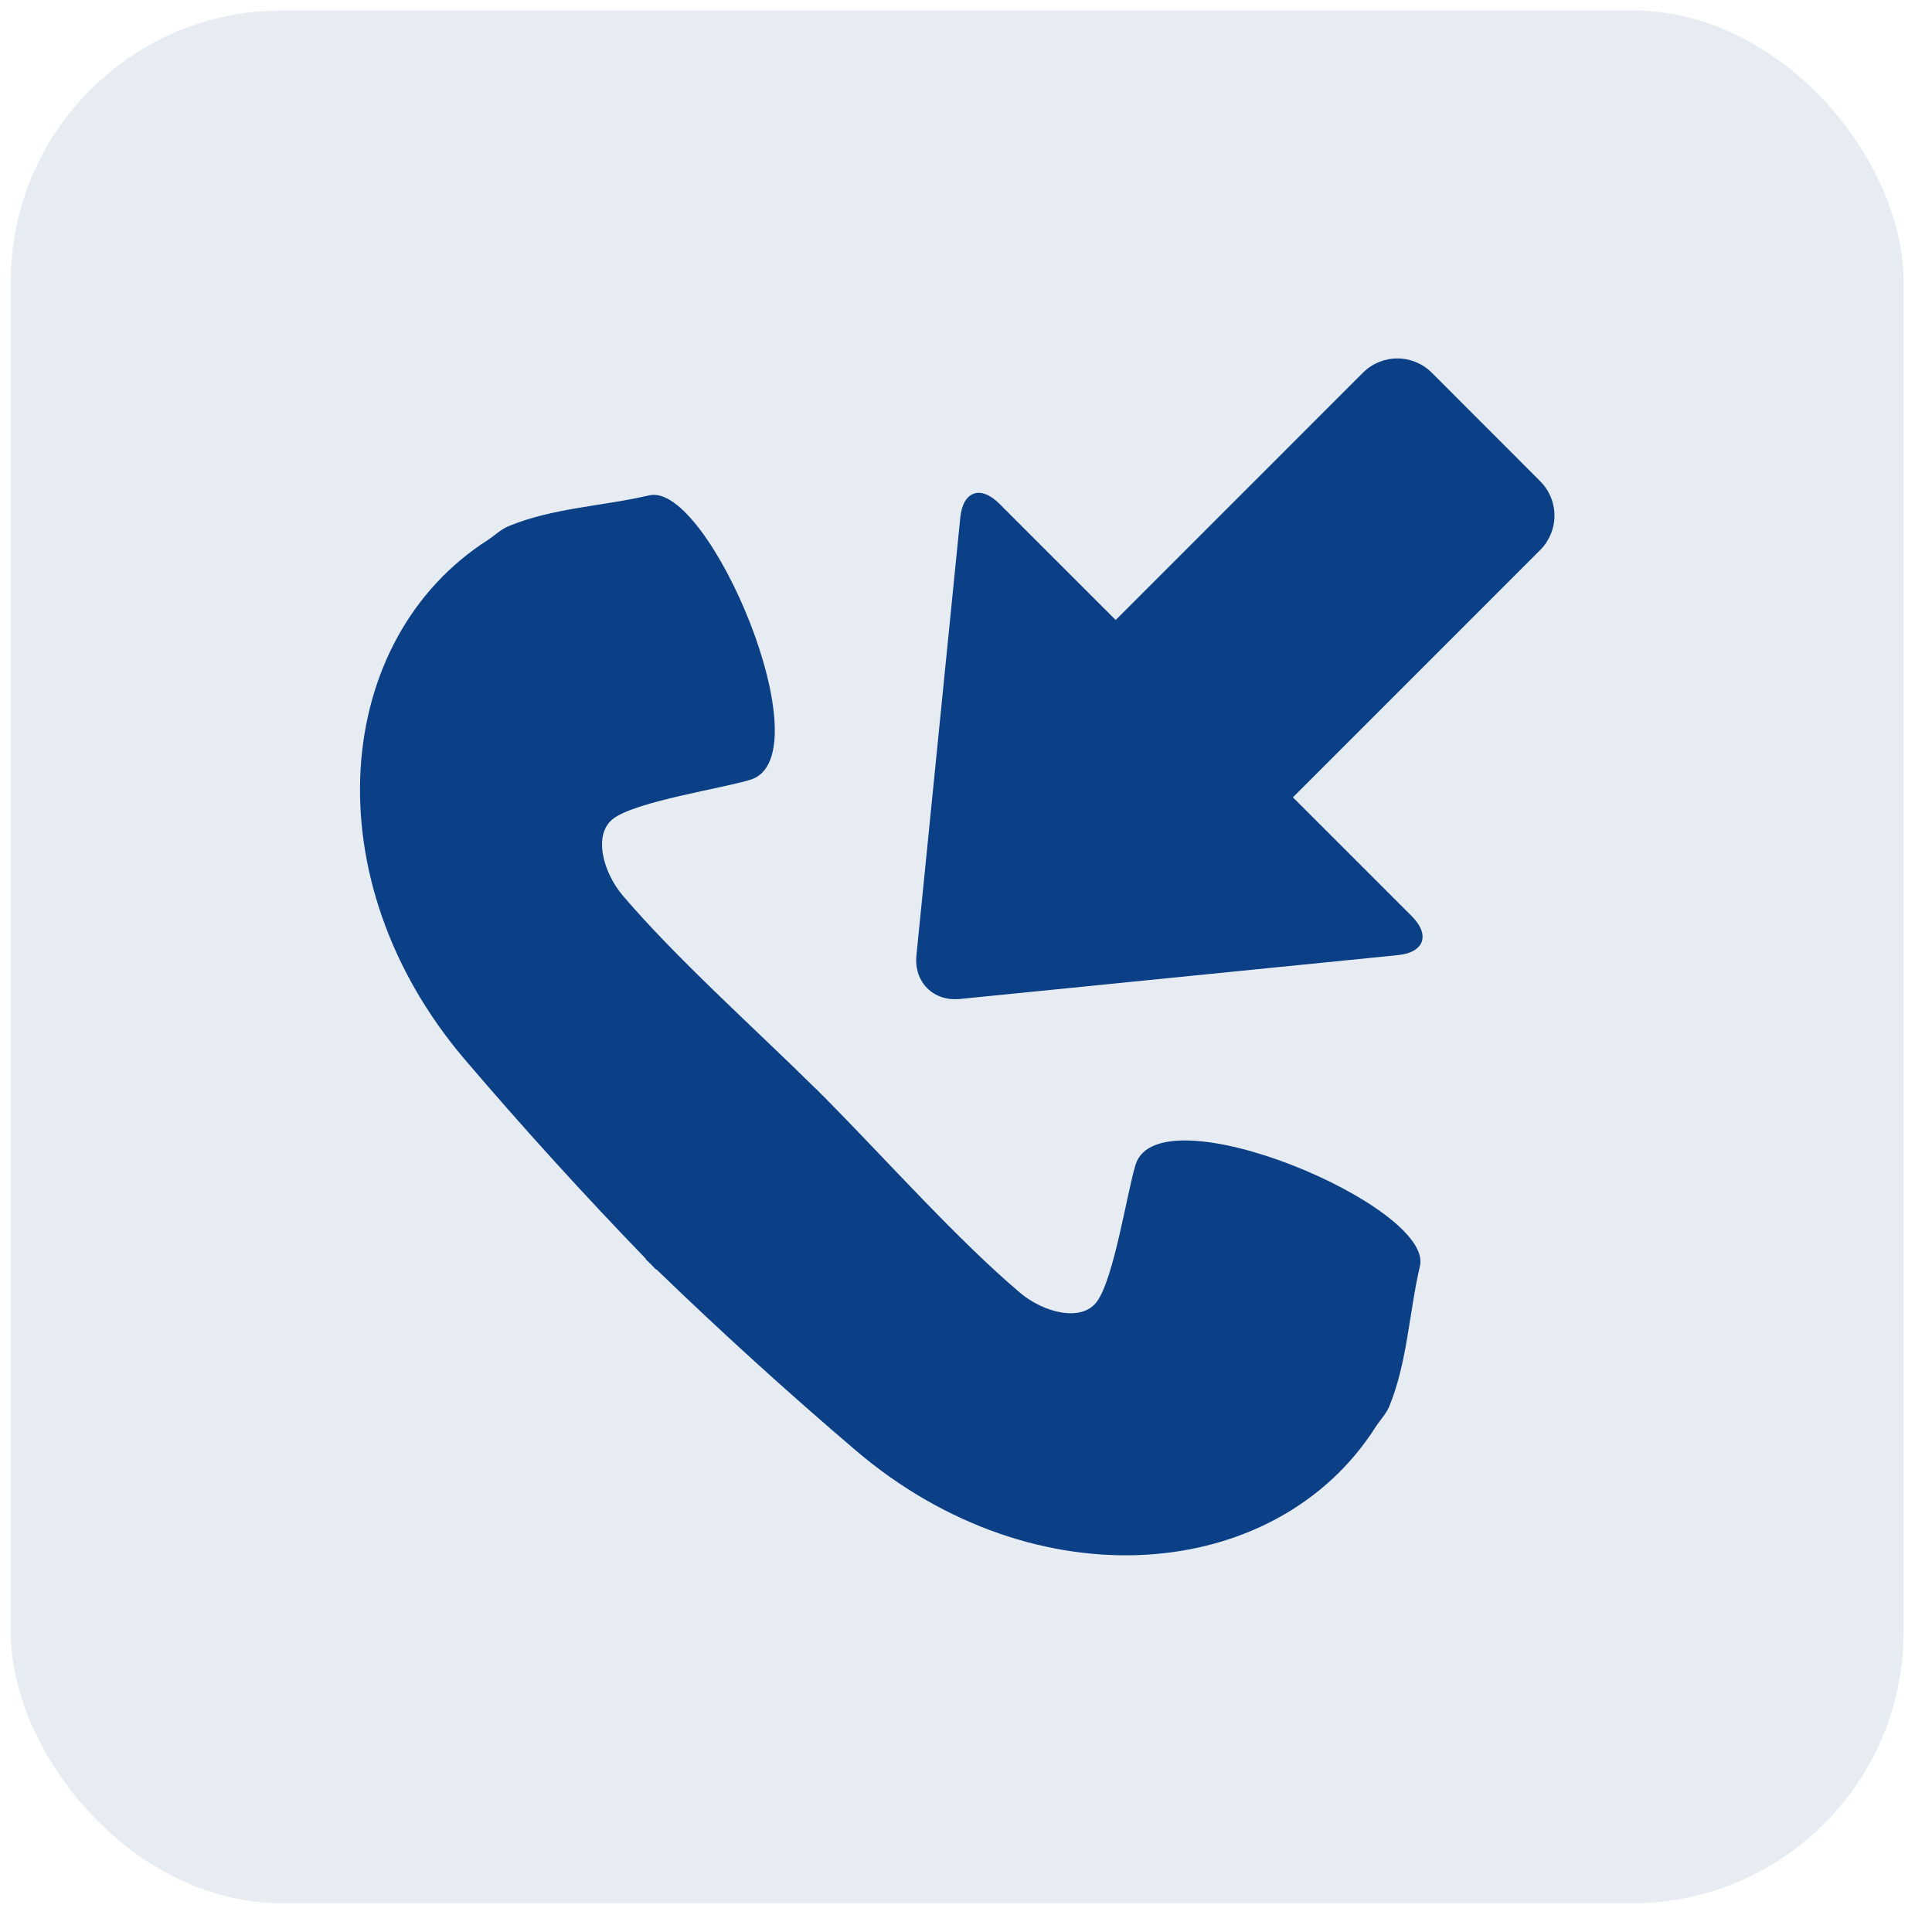
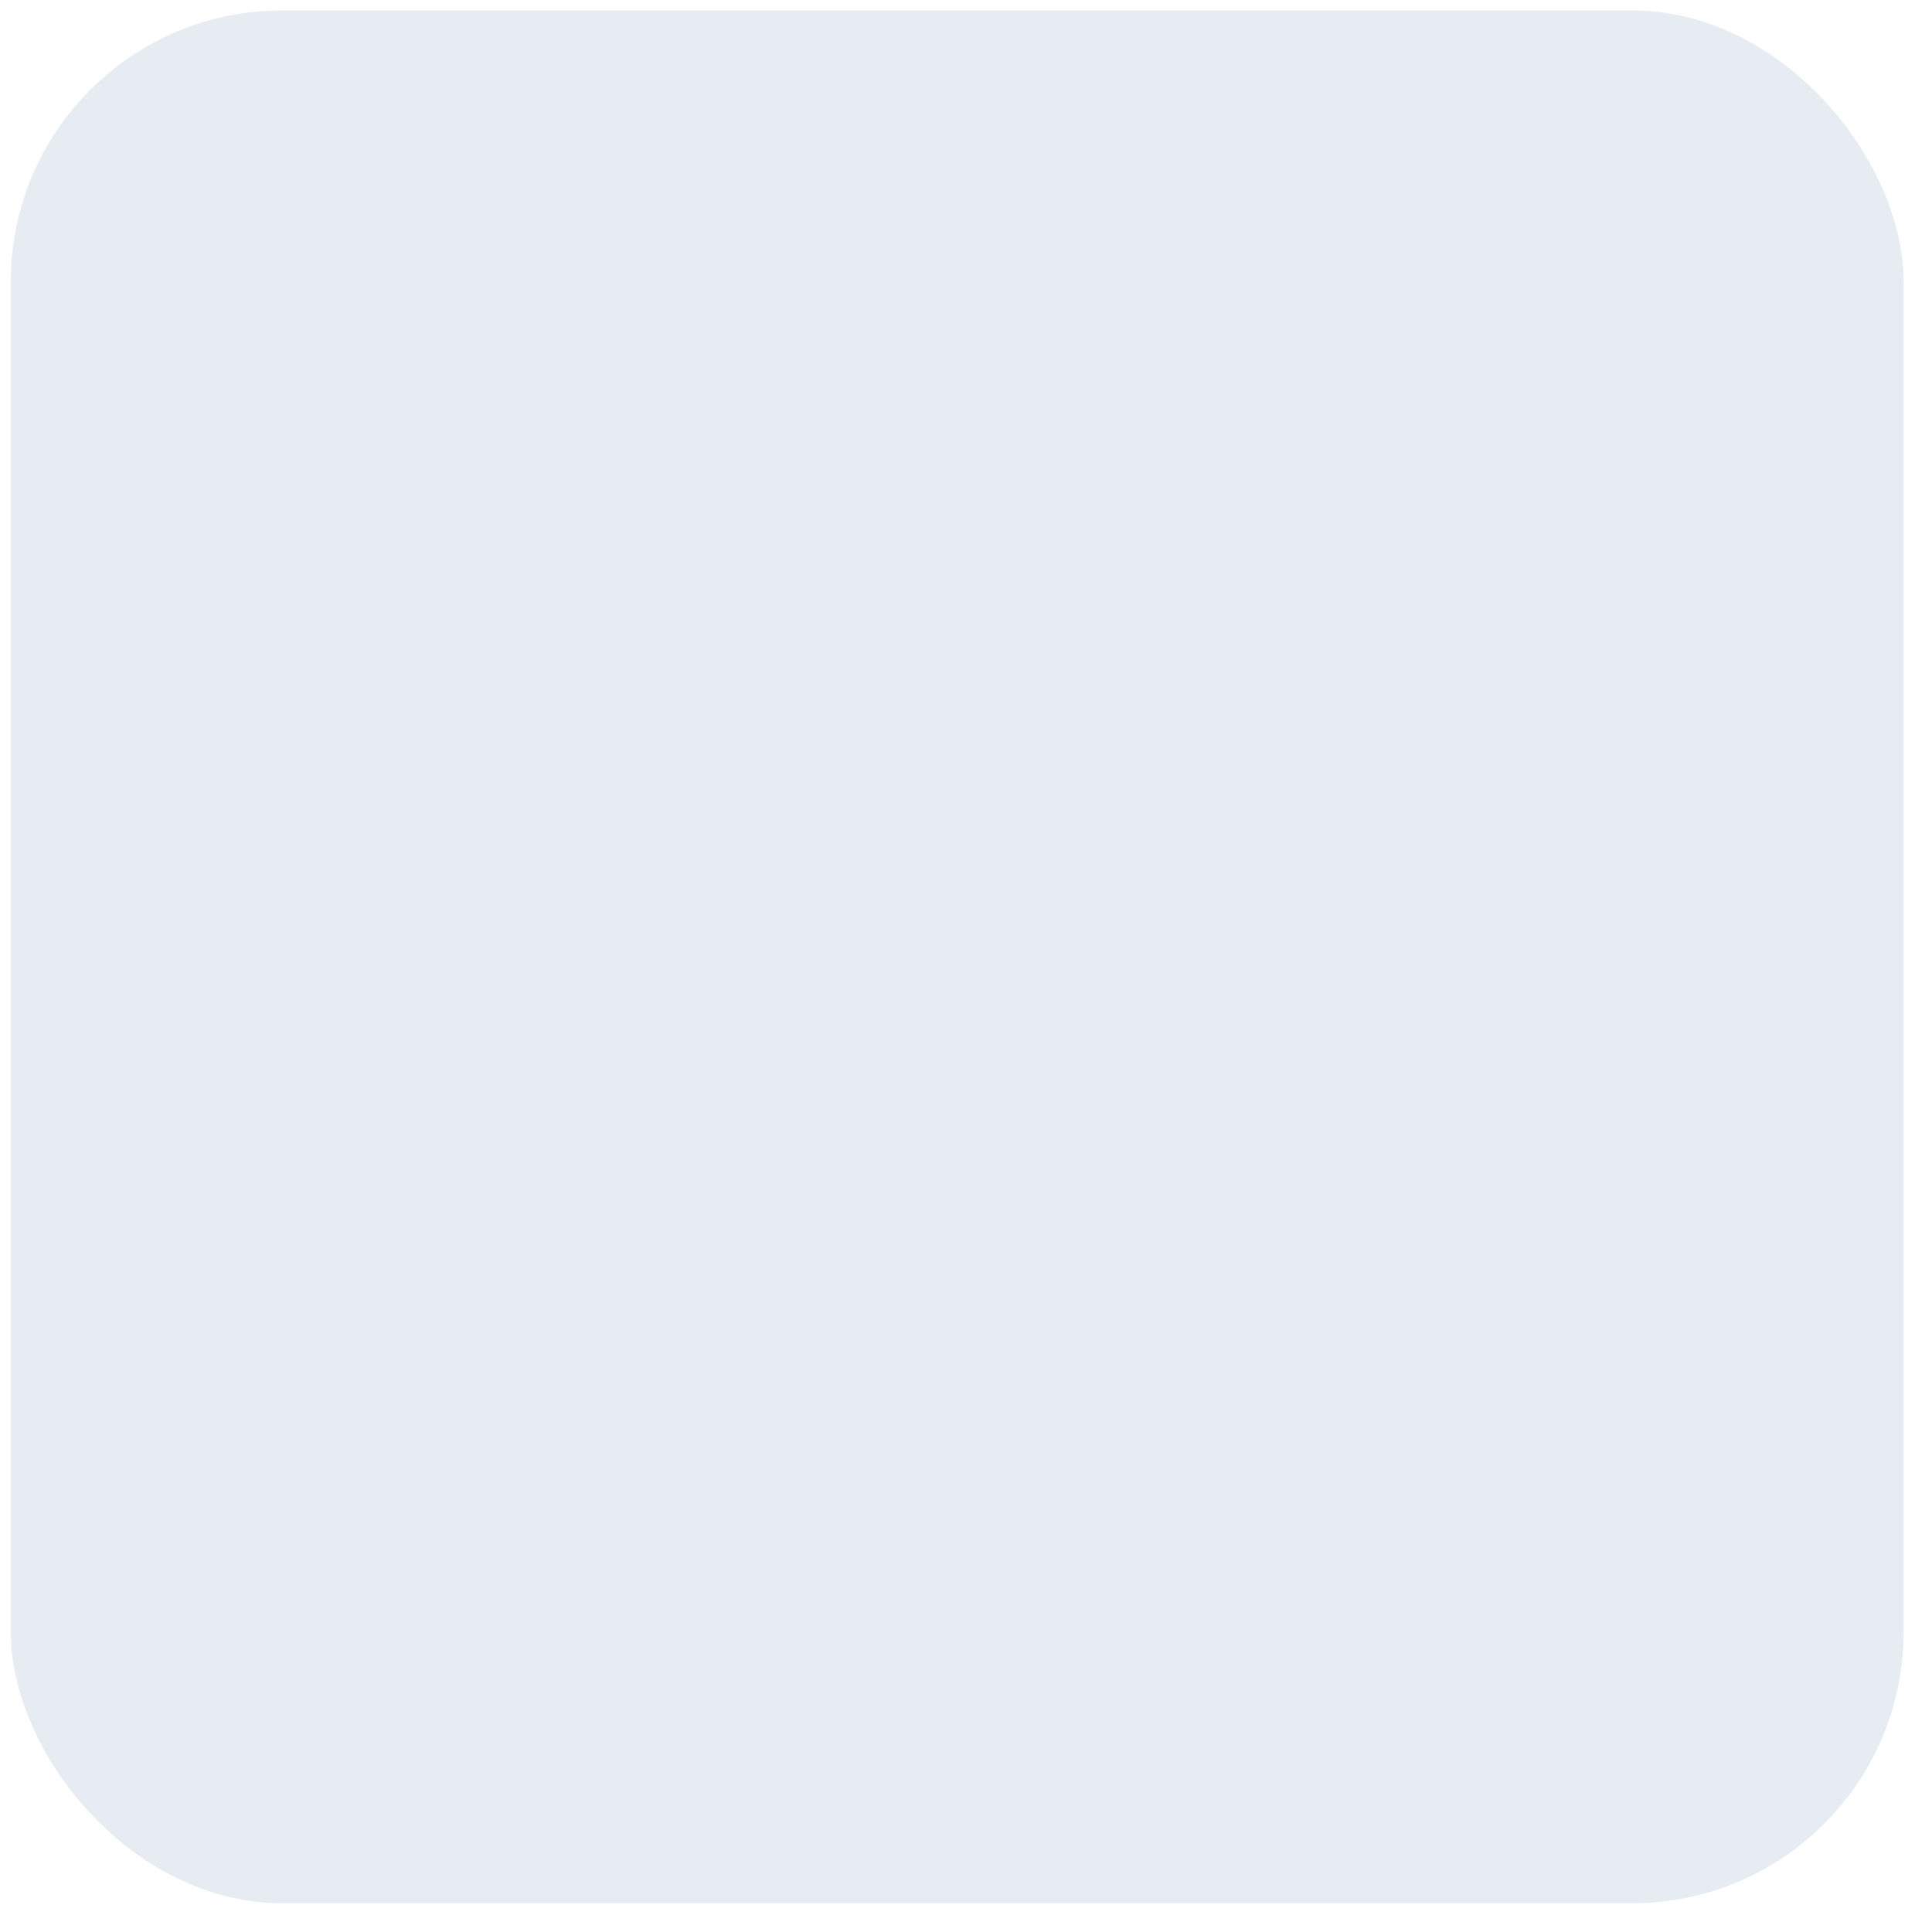
<svg xmlns="http://www.w3.org/2000/svg" width="57" height="57" viewBox="0 0 57 57" fill="none">
  <rect opacity="0.1" x="0.318" y="0.308" width="55.843" height="55.843" rx="8" fill="#0B3F86" />
-   <path d="M14.416 15.917C14.611 15.785 14.786 15.612 15.008 15.523C16.306 14.984 17.782 14.935 19.157 14.614C20.917 14.208 24.339 22.298 22.151 23.001C21.338 23.256 18.773 23.641 18.096 24.151C17.493 24.606 17.78 25.722 18.375 26.423C19.946 28.269 22.251 30.326 24.076 32.129L24.079 32.127L24.229 32.28L24.382 32.43H24.38C26.182 34.254 28.237 36.563 30.084 38.132C30.787 38.729 31.901 39.014 32.356 38.41C32.866 37.734 33.252 35.168 33.505 34.355C34.208 32.167 42.3 35.59 41.893 37.351C41.571 38.725 41.522 40.199 40.985 41.499C40.893 41.719 40.718 41.894 40.589 42.094C37.658 46.713 30.552 47.307 25.258 42.801C23.237 41.078 21.271 39.292 19.362 37.446L19.351 37.455C19.301 37.404 19.256 37.35 19.204 37.3C19.156 37.25 19.101 37.203 19.049 37.153L19.058 37.142C17.212 35.233 15.426 33.267 13.703 31.246C9.2 25.954 9.797 18.847 14.416 15.917ZM28.331 15.274L27.037 28.191C26.96 28.974 27.537 29.551 28.319 29.473L41.237 28.18C42.021 28.104 42.205 27.583 41.649 27.027L38.145 23.524L45.444 16.224C45.711 15.955 45.861 15.592 45.861 15.213C45.861 14.833 45.711 14.47 45.444 14.201L42.238 10.992C41.969 10.725 41.605 10.575 41.226 10.575C40.847 10.575 40.484 10.725 40.215 10.992L32.916 18.292L29.485 14.862C28.927 14.305 28.408 14.491 28.331 15.274Z" fill="#0B3F86" />
</svg>